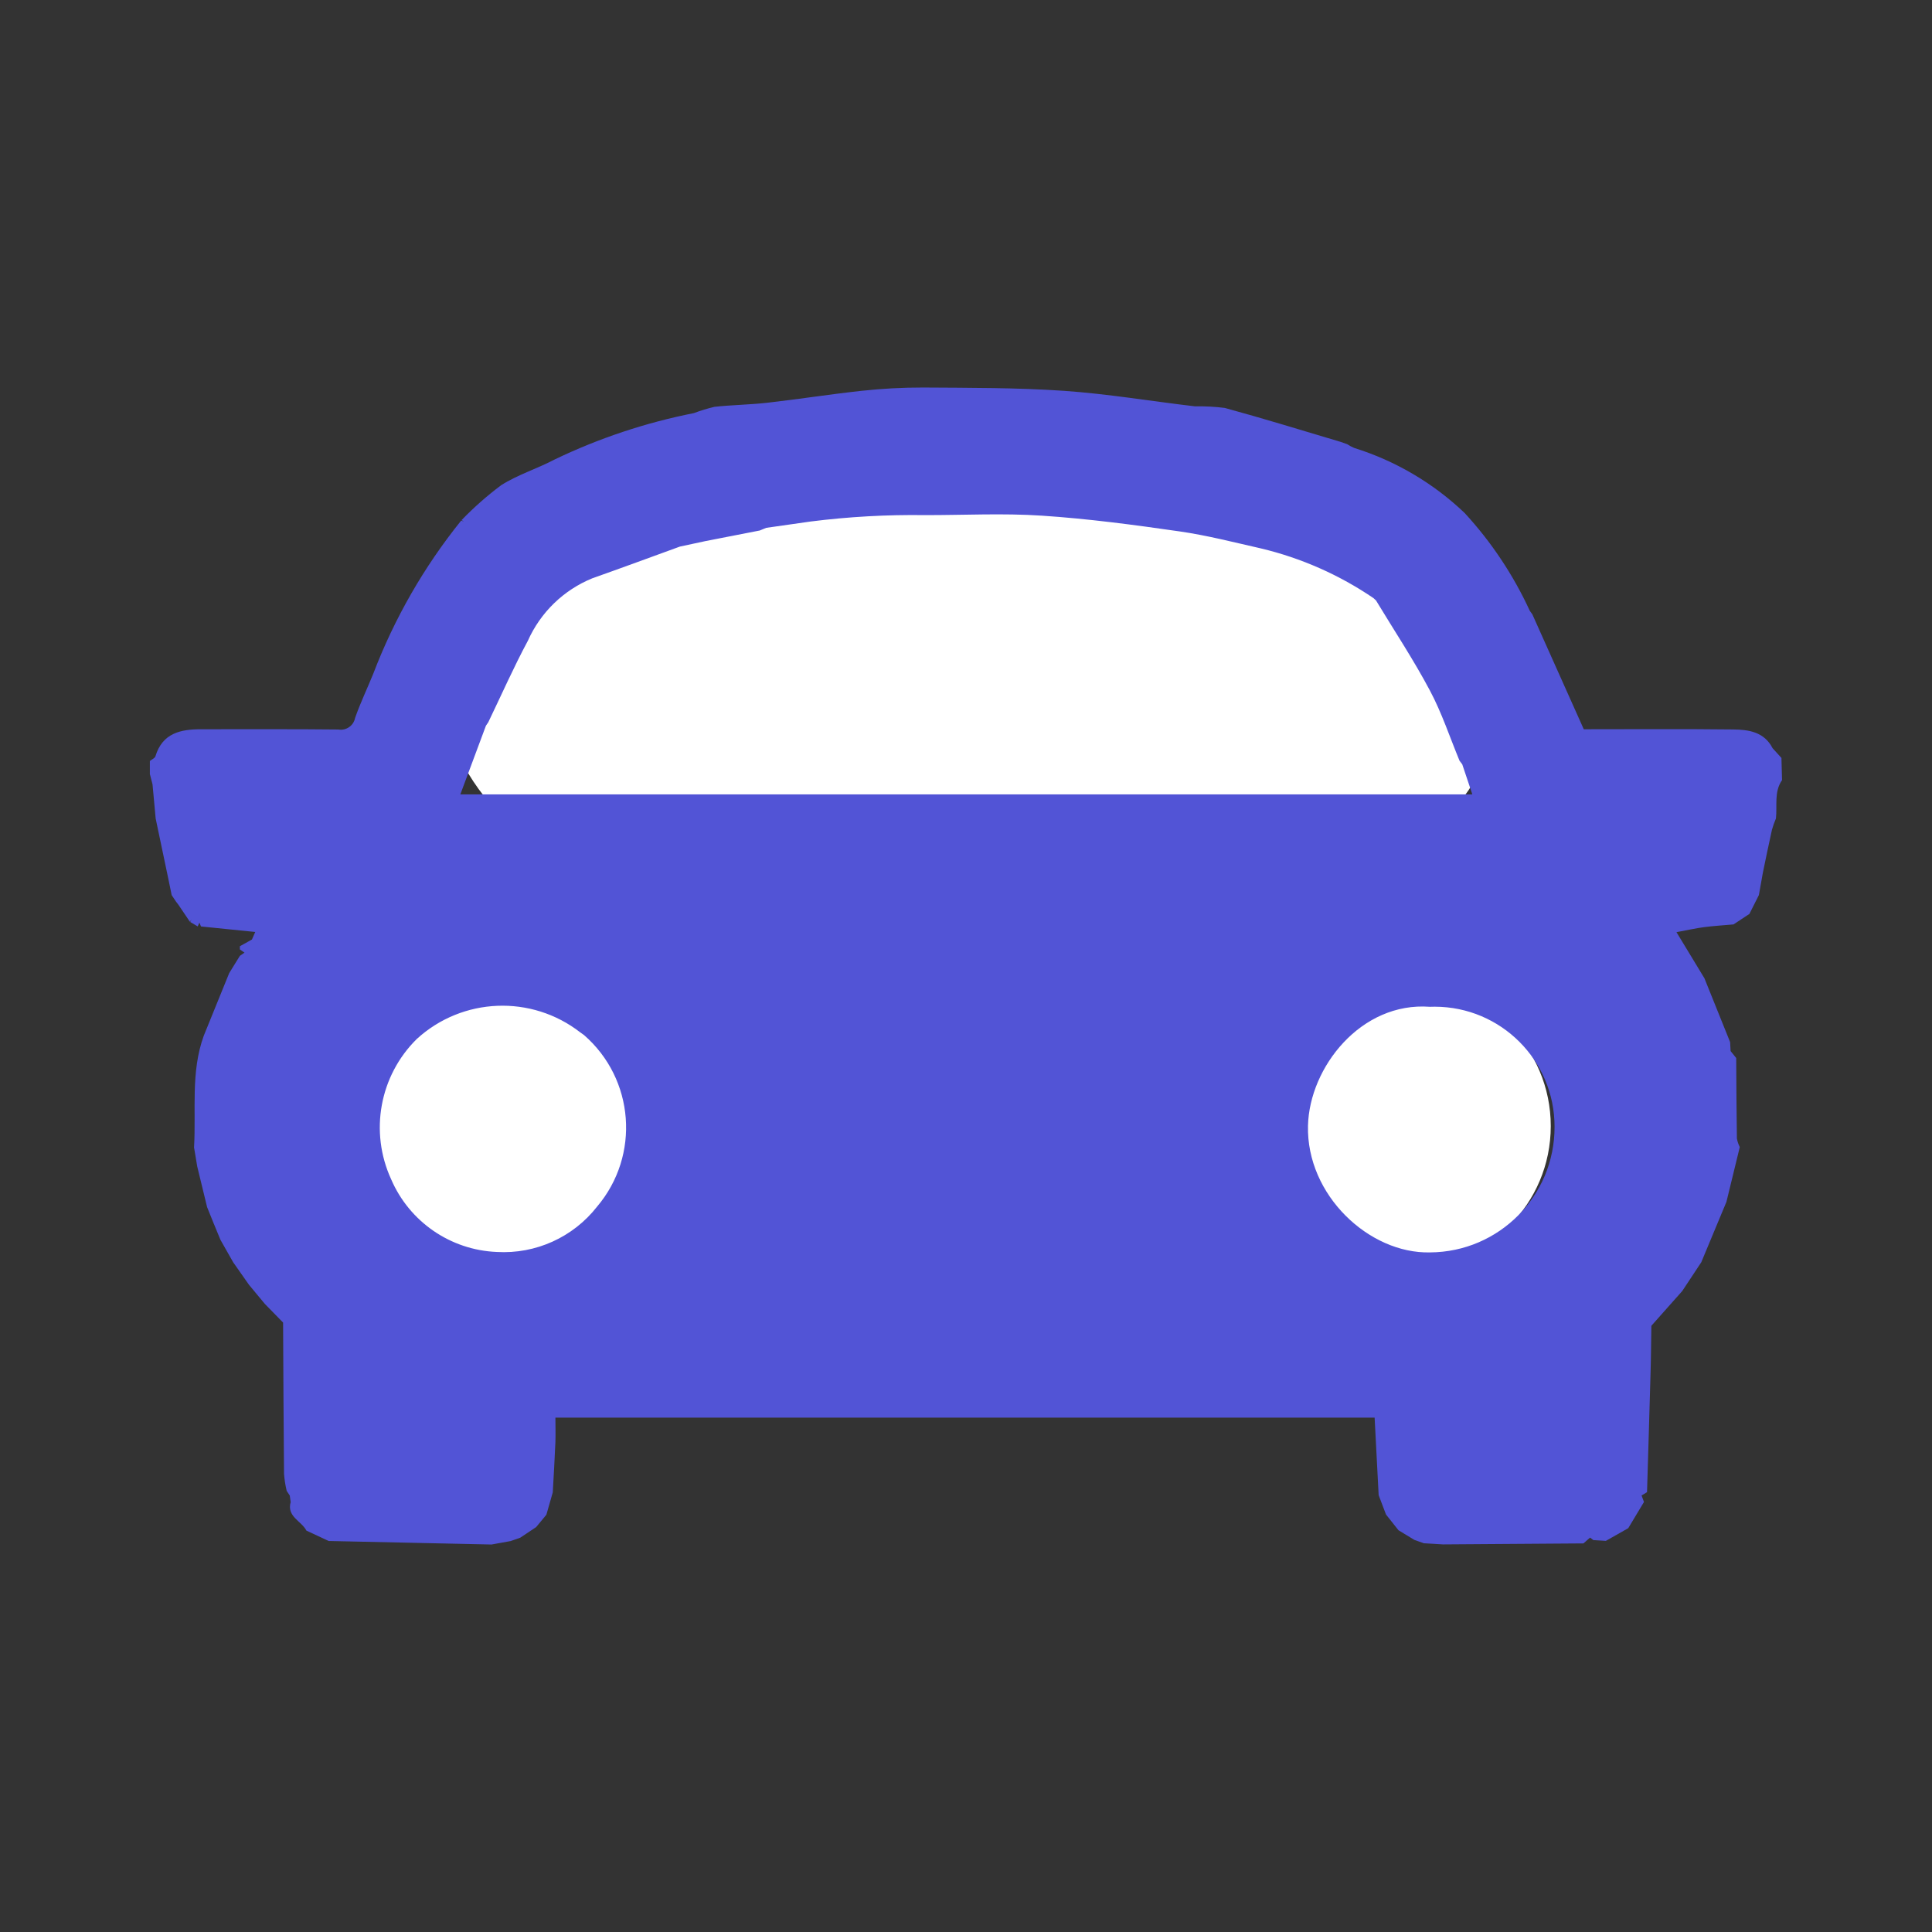
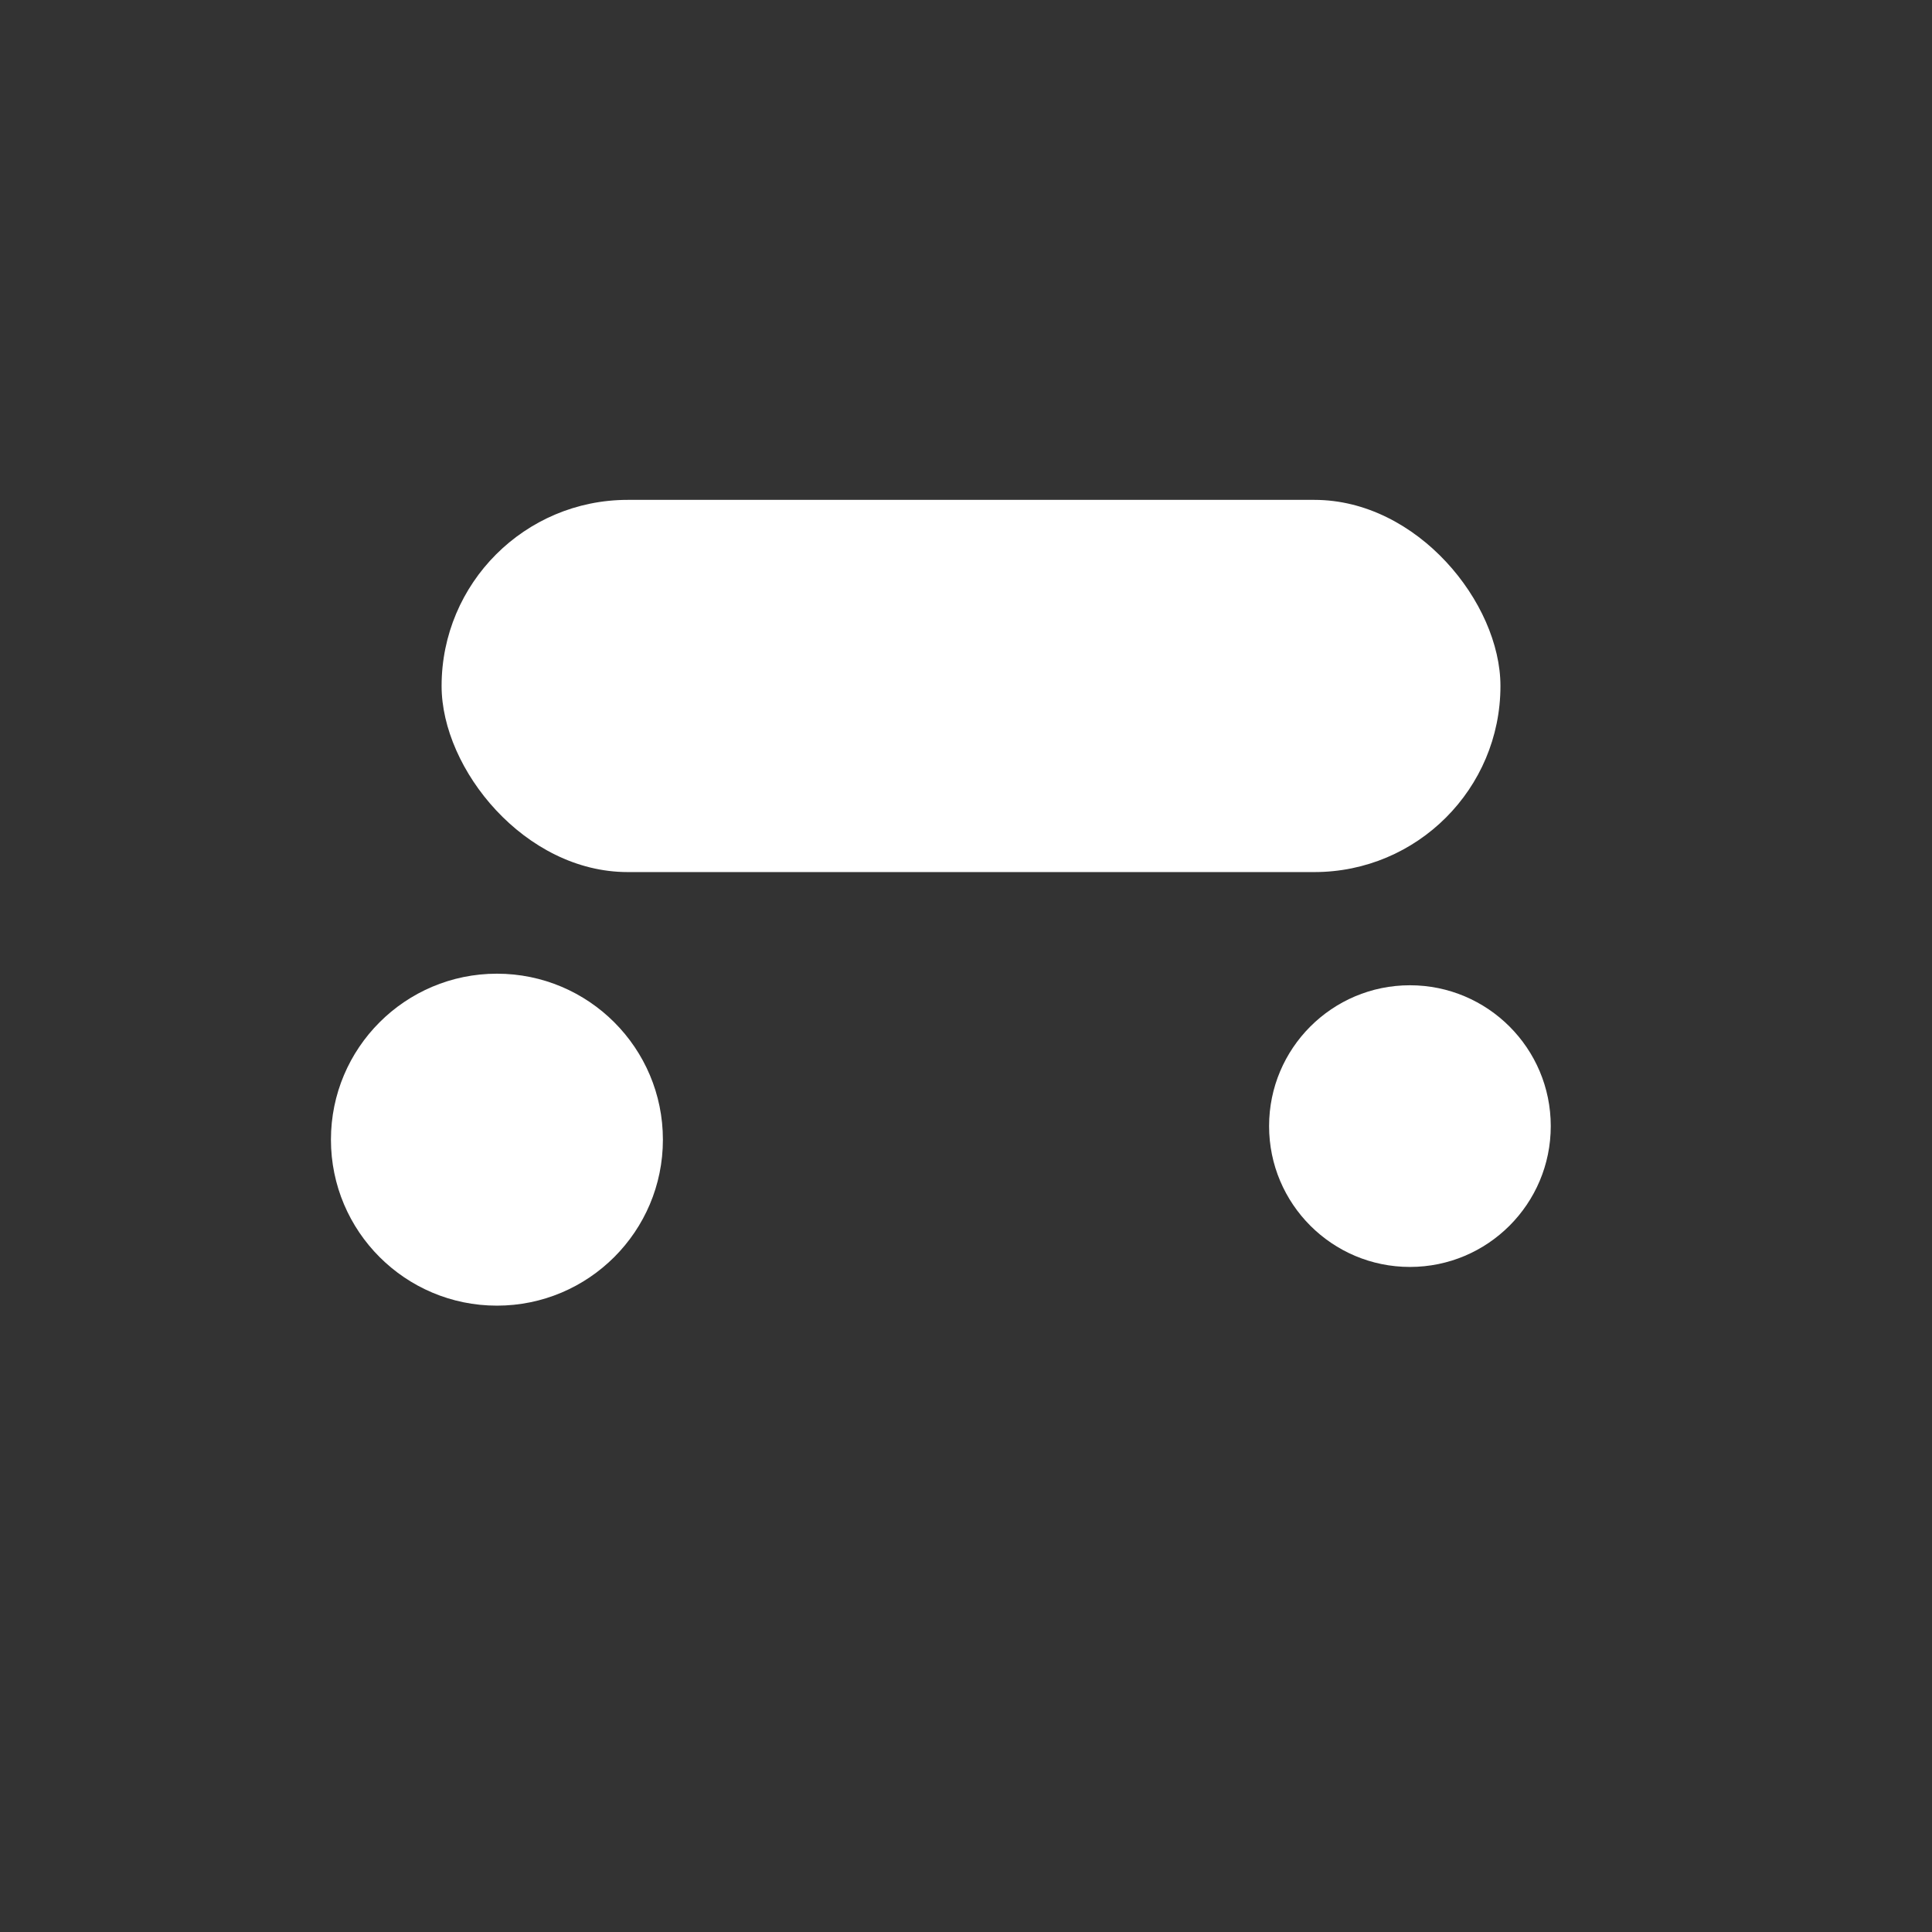
<svg xmlns="http://www.w3.org/2000/svg" id="Layer_1" viewBox="0 0 146 146">
  <rect x="0" y="0" width="146" height="146" fill="#333333" stroke="none" />
  <defs>
    <style>
      .cls-1 {
        fill: #5254d6;
      }

      .cls-2 {
        fill: #fff;
      }
    </style>
  </defs>
  <g id="Layer_1-2" data-name="Layer_1">
    <g>
      <circle class="cls-2" cx="37.552" cy="86.124" r="12.543" />
      <circle class="cls-2" cx="106.547" cy="85.099" r="10.643" />
      <rect class="cls-2" x="33.371" y="37.775" width="80.017" height="28.127" rx="14.063" ry="14.063" />
-       <path class="cls-1" d="M11.326,58.474v-.967c.147-.119.376-.21.42-.357.535-1.763,1.914-2.045,3.479-2.041,3.447.008,6.895-.02,10.342.02.592.102,1.157-.29,1.268-.88.4-1.133.919-2.219,1.371-3.332,1.595-4.185,3.839-8.093,6.649-11.581l.2.083-.17-.119c.923-.955,1.921-1.835,2.984-2.631,1.256-.8,2.726-1.248,4.054-1.95,3.343-1.605,6.875-2.781,10.512-3.5.507-.191,1.026-.349,1.553-.475,1.331-.147,2.675-.158,4-.309,2.374-.269,4.739-.642,7.113-.9,1.541-.168,3.09-.252,4.64-.25,3.554.024,7.121.008,10.667.25,3.309.23,6.6.785,9.9,1.173.751-.015,1.502.025,2.247.119,2.936.8,5.845,1.7,8.765,2.568.162.059.329.119.491.174.162.107.333.2.511.277,3.128.975,5.99,2.659,8.361,4.921,2.018,2.192,3.68,4.687,4.925,7.394l.19.262c1.28,2.857,2.56,5.714,3.887,8.686,3.665,0,7.485-.028,11.3.016,1.165.012,2.338.186,2.968,1.415.222.246.444.491.67.737.016.559.028,1.117.044,1.676-.614.892-.353,1.922-.46,2.9-.119.276-.219.559-.3.848-.242,1.082-.464,2.167-.689,3.253-.1.563-.2,1.121-.3,1.684-.238.476-.479.951-.717,1.426-.4.265-.8.527-1.2.793-.741.067-1.482.111-2.219.206-.634.083-1.26.226-2.092.38l2.112,3.483c.646,1.609,1.293,3.217,1.942,4.826l.036.674c.139.178.281.353.424.527.012,2.025.02,4.054.052,6.082.04.225.114.443.218.646-.337,1.383-.673,2.764-1.01,4.145-.634,1.517-1.267,3.038-1.9,4.561l-1.438,2.175c-.777.876-1.555,1.752-2.334,2.627-.02,1.161-.024,2.326-.059,3.487-.083,3.031-.178,6.059-.269,9.086-.135.083-.273.166-.412.25.059.166.123.329.182.491-.396.658-.792,1.318-1.189,1.981-.563.317-1.127.637-1.692.959l-.947-.059c-.079-.063-.162-.127-.246-.19-.166.147-.329.293-.5.44-3.539.024-7.077.049-10.615.075-.483-.028-.963-.059-1.446-.087-.238-.083-.479-.166-.717-.254-.4-.242-.8-.483-1.2-.729-.317-.4-.63-.793-.943-1.189-.186-.487-.372-.975-.555-1.462-.1-1.938-.2-3.875-.305-5.86h-61.907c0,.658.02,1.256,0,1.85-.052,1.264-.131,2.528-.2,3.8-.158.563-.321,1.125-.483,1.688-.258.313-.515.626-.773.935l-1.2.8c-.242.083-.483.17-.721.254l-1.45.262c-4.101-.087-8.204-.176-12.307-.266-.559-.261-1.12-.523-1.684-.785-.372-.733-1.5-1.046-1.189-2.156-.02-.162-.044-.325-.067-.491-.075-.119-.155-.238-.234-.357-.099-.418-.166-.843-.2-1.272-.036-3.812-.052-7.628-.071-11.444-.46-.472-.919-.939-1.379-1.411-.4-.483-.8-.965-1.2-1.446l-1.193-1.7c-.321-.563-.64-1.127-.959-1.692-.17-.4-.337-.808-.5-1.209-.17-.424-.341-.844-.511-1.264-.25-1.022-.5-2.045-.745-3.067-.079-.483-.159-.963-.242-1.446.162-2.825-.265-5.7.737-8.448.638-1.573,1.277-3.148,1.918-4.723l.808-1.308c.115-.083.23-.162.349-.242l-.349-.242v-.242c.3-.166.606-.337.911-.507.083-.194.167-.384.25-.571-1.419-.143-2.762-.281-4.1-.416l-.119-.289c-.044.1-.083.19-.127.285l-.567-.333c.036-.059.067-.123.1-.186l-.127.166c-.285-.424-.571-.852-.86-1.276l-.19-.25c-.111-.162-.218-.325-.325-.487-.083-.4-.162-.8-.246-1.2-.321-1.529-.642-3.058-.963-4.585-.079-.86-.158-1.724-.238-2.584-.071-.265-.139-.531-.206-.8M44.133,78.218c-.091-.067-.186-.135-.281-.2-3.691-2.868-8.912-2.657-12.359.5-2.81,2.775-3.583,7.012-1.934,10.6,1.383,3.214,4.488,5.35,7.984,5.492,2.936.171,5.769-1.11,7.58-3.428,3.271-3.865,2.83-9.642-.991-12.965M110.305,57.511c-.741-1.787-1.347-3.641-2.255-5.341-1.236-2.326-2.7-4.533-4.065-6.792l-.186-.174c-2.585-1.761-5.469-3.035-8.511-3.76-2.049-.464-4.089-.991-6.162-1.288-3.459-.5-6.93-.959-10.413-1.189-2.92-.194-5.864-.036-8.8-.04-2.891-.041-5.781.12-8.65.483-1.121.155-2.243.321-3.364.479-.158.067-.321.135-.483.2-1.367.267-2.734.533-4.1.8l-1.938.416c-2.2.8-4.4,1.613-6.609,2.393-2.175.885-3.923,2.578-4.878,4.723-1.078,2.009-2,4.1-2.992,6.158l-.178.262c-.642,1.727-1.287,3.458-1.934,5.191h76.476c-.273-.816-.519-1.541-.761-2.27-.067-.087-.131-.17-.194-.258M108.057,76.083c-5.207-.392-9.106,4.573-9.213,8.987-.127,5.246,4.624,9.68,9.217,9.573,5.22-.026,9.432-4.274,9.415-9.494.006-5.005-4.046-9.067-9.051-9.073-.123-0-.245.002-.368.007" />
    </g>
  </g>
</svg>